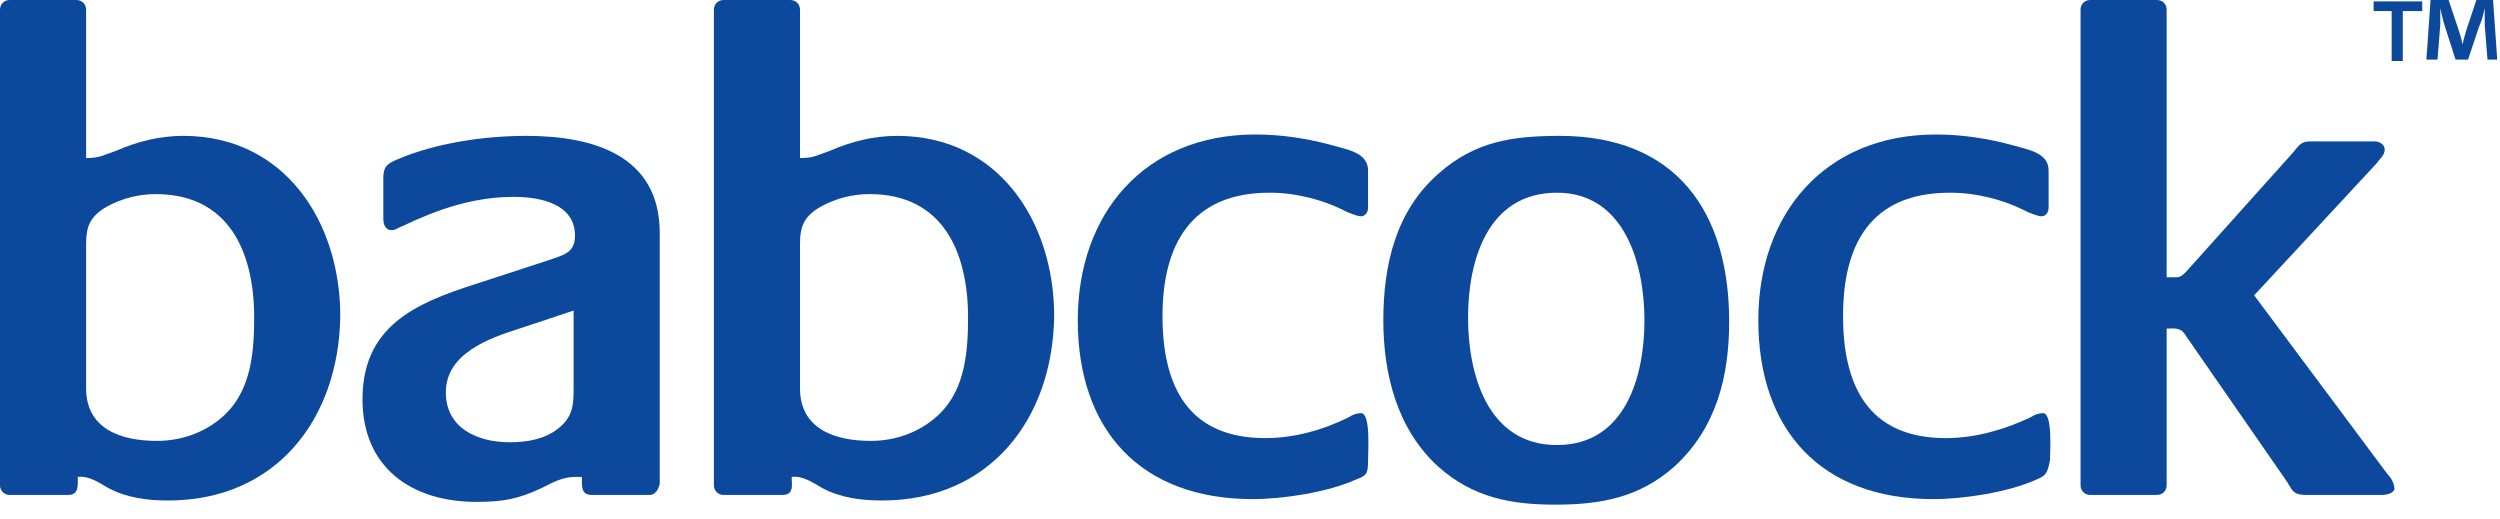
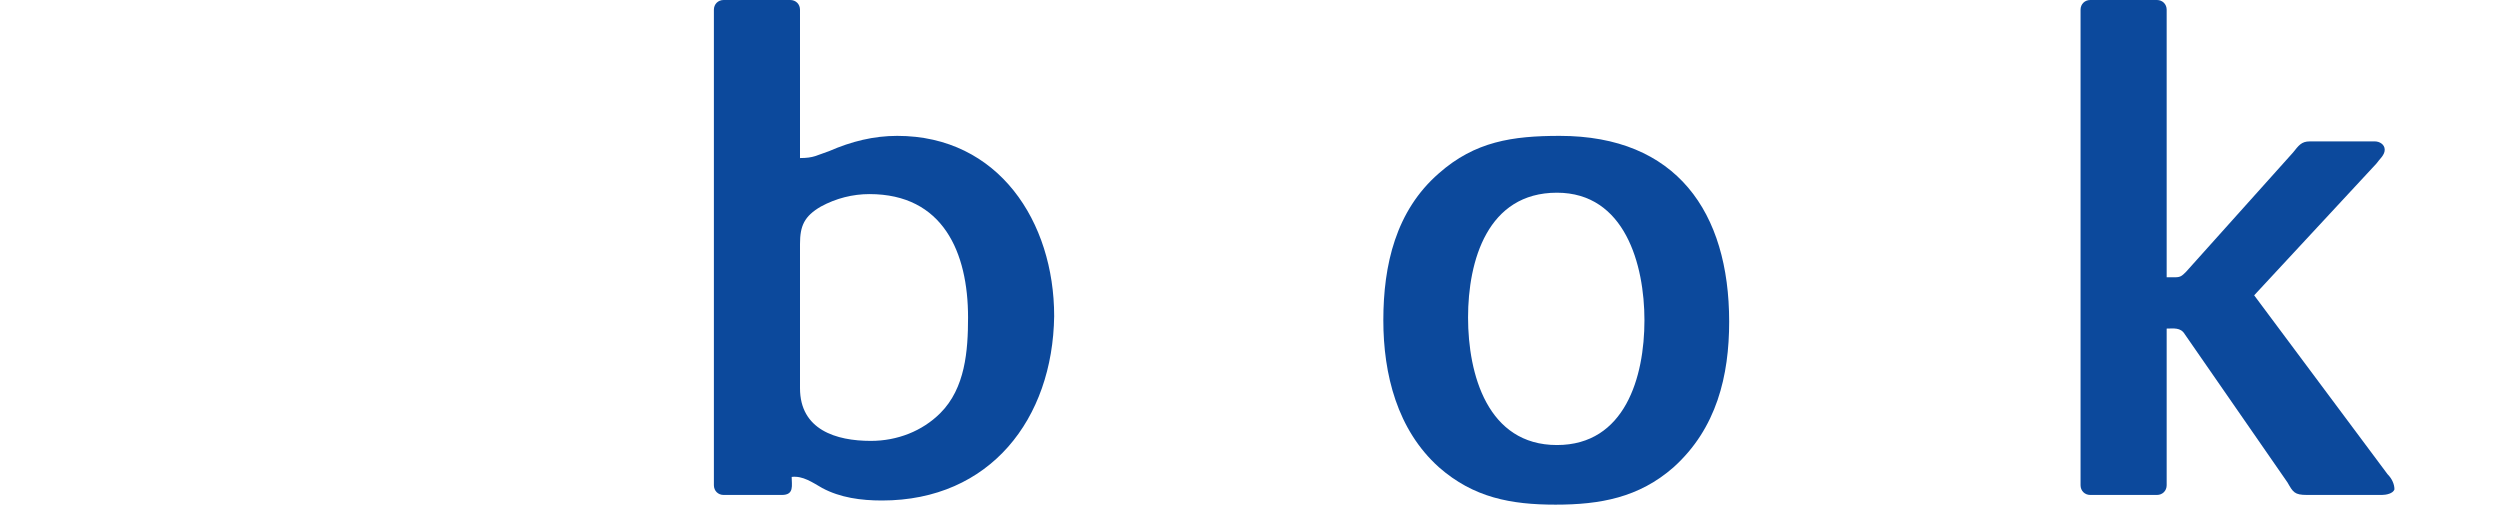
<svg xmlns="http://www.w3.org/2000/svg" width="135" height="28" viewBox="0 0 135 28" fill="none">
-   <path d="M8.4 10.481C7.5 10.481 6.6 10.706 5.775 11.155C4.875 11.679 4.65 12.203 4.65 13.177V20.963C4.65 23.209 6.6 23.808 8.475 23.808C9.9 23.808 11.25 23.283 12.225 22.31C13.575 20.963 13.725 18.941 13.725 17.144C13.725 13.626 12.375 10.481 8.4 10.481ZM9.075 27.027C7.95 27.027 6.825 26.877 5.85 26.353C5.325 26.053 4.8 25.679 4.2 25.754C4.2 26.203 4.275 26.727 3.675 26.727H0.525C0.225 26.727 0 26.503 0 26.203V0.524C0 0.225 0.225 0 0.525 0H4.125C4.425 0 4.65 0.225 4.65 0.524V8.535C5.4 8.535 5.55 8.385 6.225 8.16C7.425 7.636 8.625 7.337 9.9 7.337C15.375 7.337 18.375 11.979 18.375 17.07C18.3 22.61 14.925 27.027 9.075 27.027Z" fill="#0C499C" />
-   <path d="M30.975 16.77L28.05 17.743C26.4 18.267 24.075 19.091 24.075 21.187C24.075 23.134 25.8 23.882 27.525 23.882C28.425 23.882 29.4 23.733 30.15 23.134C30.9 22.535 30.975 21.936 30.975 21.037V16.77ZM35.1 26.727H31.95C31.35 26.727 31.425 26.203 31.425 25.754H31.05C30.375 25.754 29.85 26.053 29.25 26.353C27.975 26.952 27.15 27.102 25.725 27.102C22.2 27.102 19.575 25.23 19.575 21.561C19.575 17.669 22.35 16.396 25.65 15.348L29.55 14.075C30.375 13.775 31.05 13.7 31.05 12.727C31.05 11.005 29.175 10.631 27.75 10.631C25.575 10.631 23.625 11.305 21.75 12.203C21.525 12.278 21.375 12.428 21.15 12.428C20.775 12.428 20.7 12.053 20.7 11.829V9.583C20.7 8.984 20.925 8.834 21.45 8.61C23.55 7.711 26.175 7.337 28.425 7.337C32.025 7.337 35.625 8.385 35.625 12.578V26.128C35.55 26.503 35.325 26.727 35.1 26.727Z" fill="#0C499C" />
  <path d="M46.95 10.481C46.05 10.481 45.15 10.706 44.325 11.155C43.425 11.679 43.2 12.203 43.2 13.177V20.963C43.2 23.209 45.15 23.808 47.025 23.808C48.45 23.808 49.8 23.283 50.775 22.31C52.125 20.963 52.275 18.941 52.275 17.144C52.275 13.626 50.925 10.481 46.95 10.481ZM47.625 27.027C46.5 27.027 45.375 26.877 44.4 26.353C43.875 26.053 43.35 25.679 42.75 25.754C42.75 26.203 42.9 26.727 42.225 26.727H39.075C38.775 26.727 38.55 26.503 38.55 26.203V0.524C38.55 0.225 38.775 0 39.075 0H42.675C42.975 0 43.2 0.225 43.2 0.524V8.535C43.95 8.535 44.1 8.385 44.775 8.16C45.975 7.636 47.175 7.337 48.45 7.337C53.925 7.337 56.925 11.979 56.925 17.07C56.85 22.61 53.475 27.027 47.625 27.027Z" fill="#0C499C" />
-   <path d="M73.2 25.904C71.7 26.578 69.3 26.952 67.65 26.952C61.575 26.952 58.2 23.209 58.2 17.294C58.2 11.529 61.8 7.262 67.8 7.262C69.225 7.262 70.65 7.487 72 7.861C72.75 8.086 73.875 8.235 73.875 9.209V11.23C73.875 11.454 73.725 11.679 73.5 11.679C73.275 11.679 72.975 11.529 72.75 11.454C71.475 10.781 69.975 10.406 68.55 10.406C64.35 10.406 62.775 13.177 62.775 17.07C62.775 20.813 64.125 23.658 68.325 23.658C69.9 23.658 71.475 23.209 72.825 22.535C73.05 22.385 73.275 22.31 73.5 22.31C74.025 22.31 73.875 24.406 73.875 24.856C73.875 25.604 73.8 25.679 73.2 25.904Z" fill="#0C499C" />
  <path d="M84.075 10.406C80.325 10.406 79.275 14.075 79.275 17.144C79.275 20.214 80.325 24.032 84.075 24.032C87.75 24.032 88.8 20.364 88.8 17.294C88.8 14.3 87.75 10.406 84.075 10.406ZM90.375 25.23C88.5 26.877 86.4 27.251 84 27.251C81.6 27.251 79.575 26.877 77.7 25.23C75.45 23.209 74.7 20.214 74.7 17.294C74.7 14.3 75.375 11.38 77.7 9.358C79.65 7.636 81.675 7.337 84.225 7.337C90.525 7.337 93.375 11.455 93.375 17.369C93.375 20.289 92.7 23.134 90.375 25.23Z" fill="#0C499C" />
-   <path d="M109.95 25.904C108.45 26.578 106.05 26.952 104.4 26.952C98.325 26.952 94.95 23.209 94.95 17.294C94.95 11.529 98.55 7.262 104.55 7.262C105.975 7.262 107.4 7.487 108.75 7.861C109.5 8.086 110.625 8.235 110.625 9.209V11.23C110.625 11.454 110.475 11.679 110.25 11.679C110.025 11.679 109.725 11.529 109.5 11.454C108.225 10.781 106.725 10.406 105.3 10.406C101.025 10.406 99.525 13.177 99.525 17.07C99.525 20.813 100.875 23.658 105.075 23.658C106.65 23.658 108.225 23.209 109.65 22.535C109.875 22.385 110.1 22.31 110.325 22.31C110.85 22.31 110.7 24.406 110.7 24.856C110.55 25.604 110.475 25.679 109.95 25.904Z" fill="#0C499C" />
  <path d="M128.625 26.727H124.575C123.9 26.727 123.825 26.578 123.525 26.053L117.975 18.043C117.75 17.669 117.375 17.743 117 17.743V26.203C117 26.503 116.775 26.727 116.475 26.727H112.875C112.575 26.727 112.35 26.503 112.35 26.203V0.524C112.35 0.225 112.575 0 112.875 0H116.475C116.775 0 117 0.225 117 0.524V14.973H117.45C117.75 14.973 117.825 14.898 118.05 14.674L123.825 8.235C124.125 7.861 124.275 7.636 124.725 7.636H128.25C128.475 7.636 128.775 7.786 128.775 8.086C128.775 8.385 128.475 8.61 128.325 8.834L121.725 15.947L128.925 25.604C129.15 25.829 129.3 26.128 129.3 26.428C129.225 26.652 128.85 26.727 128.625 26.727Z" fill="#0C499C" />
-   <path d="M130.8 0.075V0.599H129.75V3.294H129.15V0.599H128.175V0.075H130.8ZM134.325 3.219L134.175 1.348C134.175 1.123 134.175 0.824 134.175 0.449C134.1 0.749 134.025 1.123 133.875 1.422L133.275 3.219H132.6L132 1.348C131.925 1.123 131.85 0.749 131.775 0.449C131.775 0.749 131.775 1.048 131.775 1.348L131.625 3.219H131.025L131.25 0H132.225L132.75 1.572C132.825 1.797 132.9 2.021 132.975 2.396C133.05 2.096 133.125 1.797 133.2 1.572L133.725 0H134.625L134.85 3.219H134.325Z" fill="#0C499C" />
</svg>